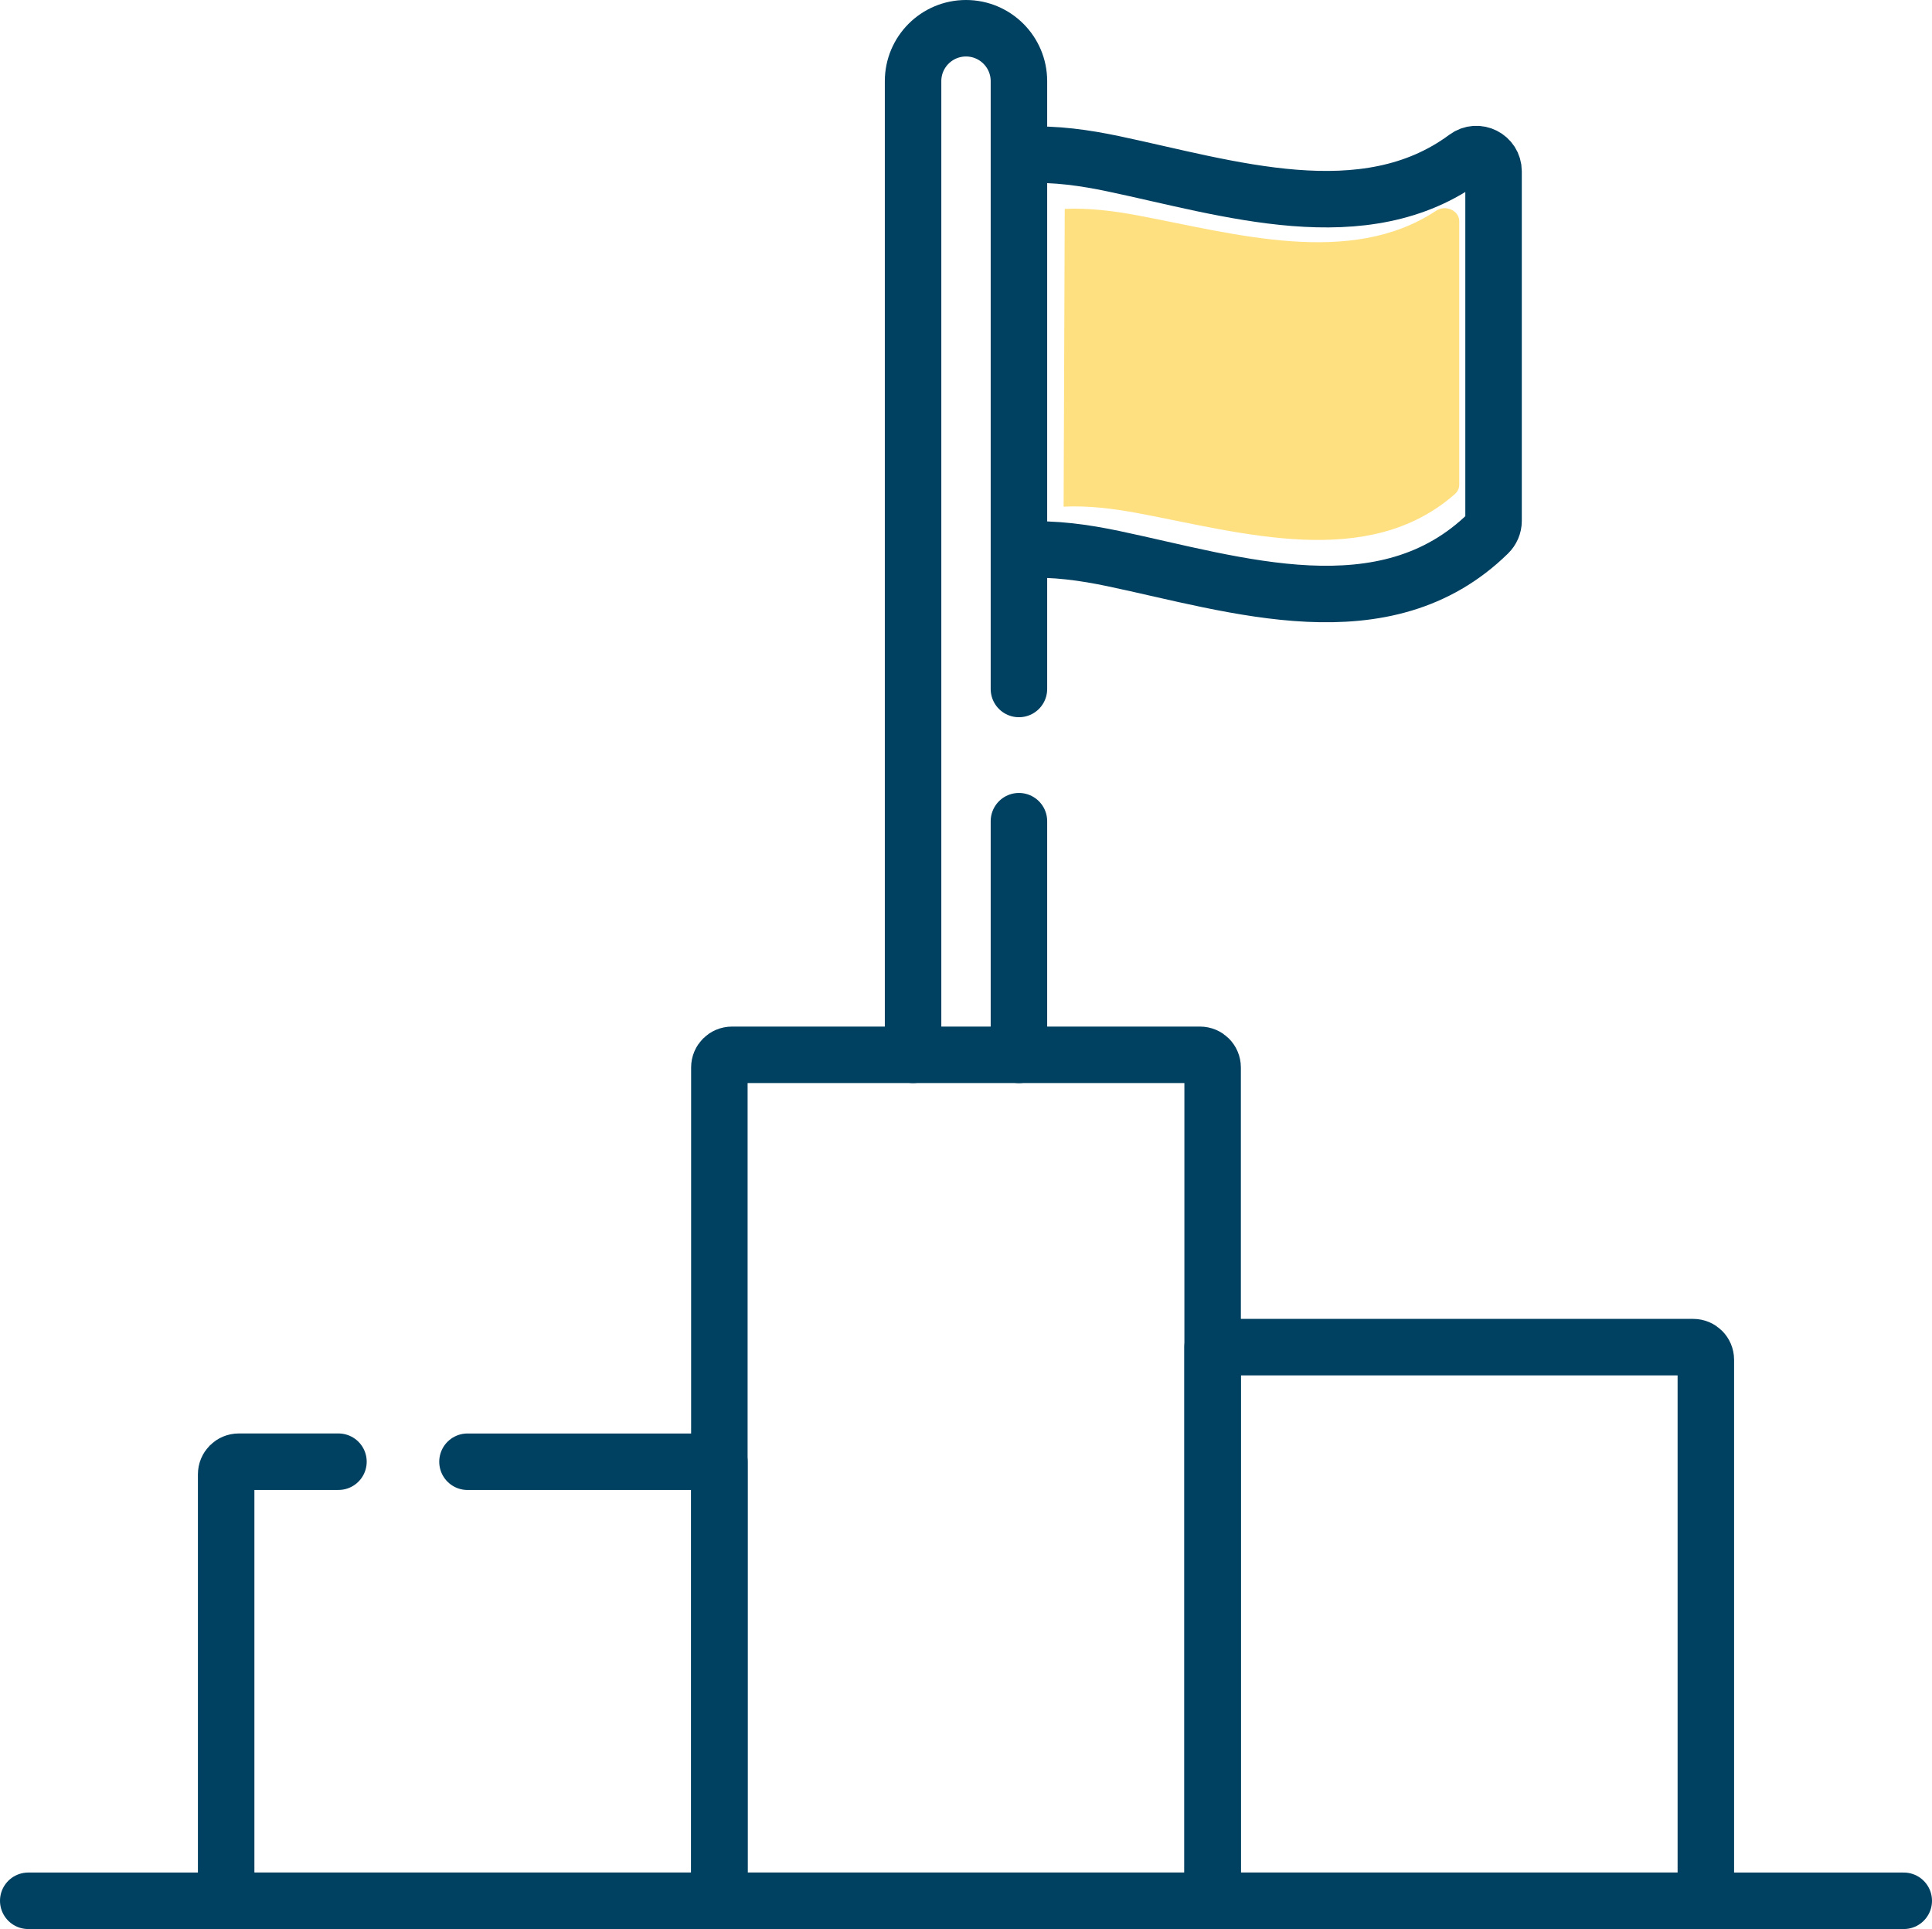
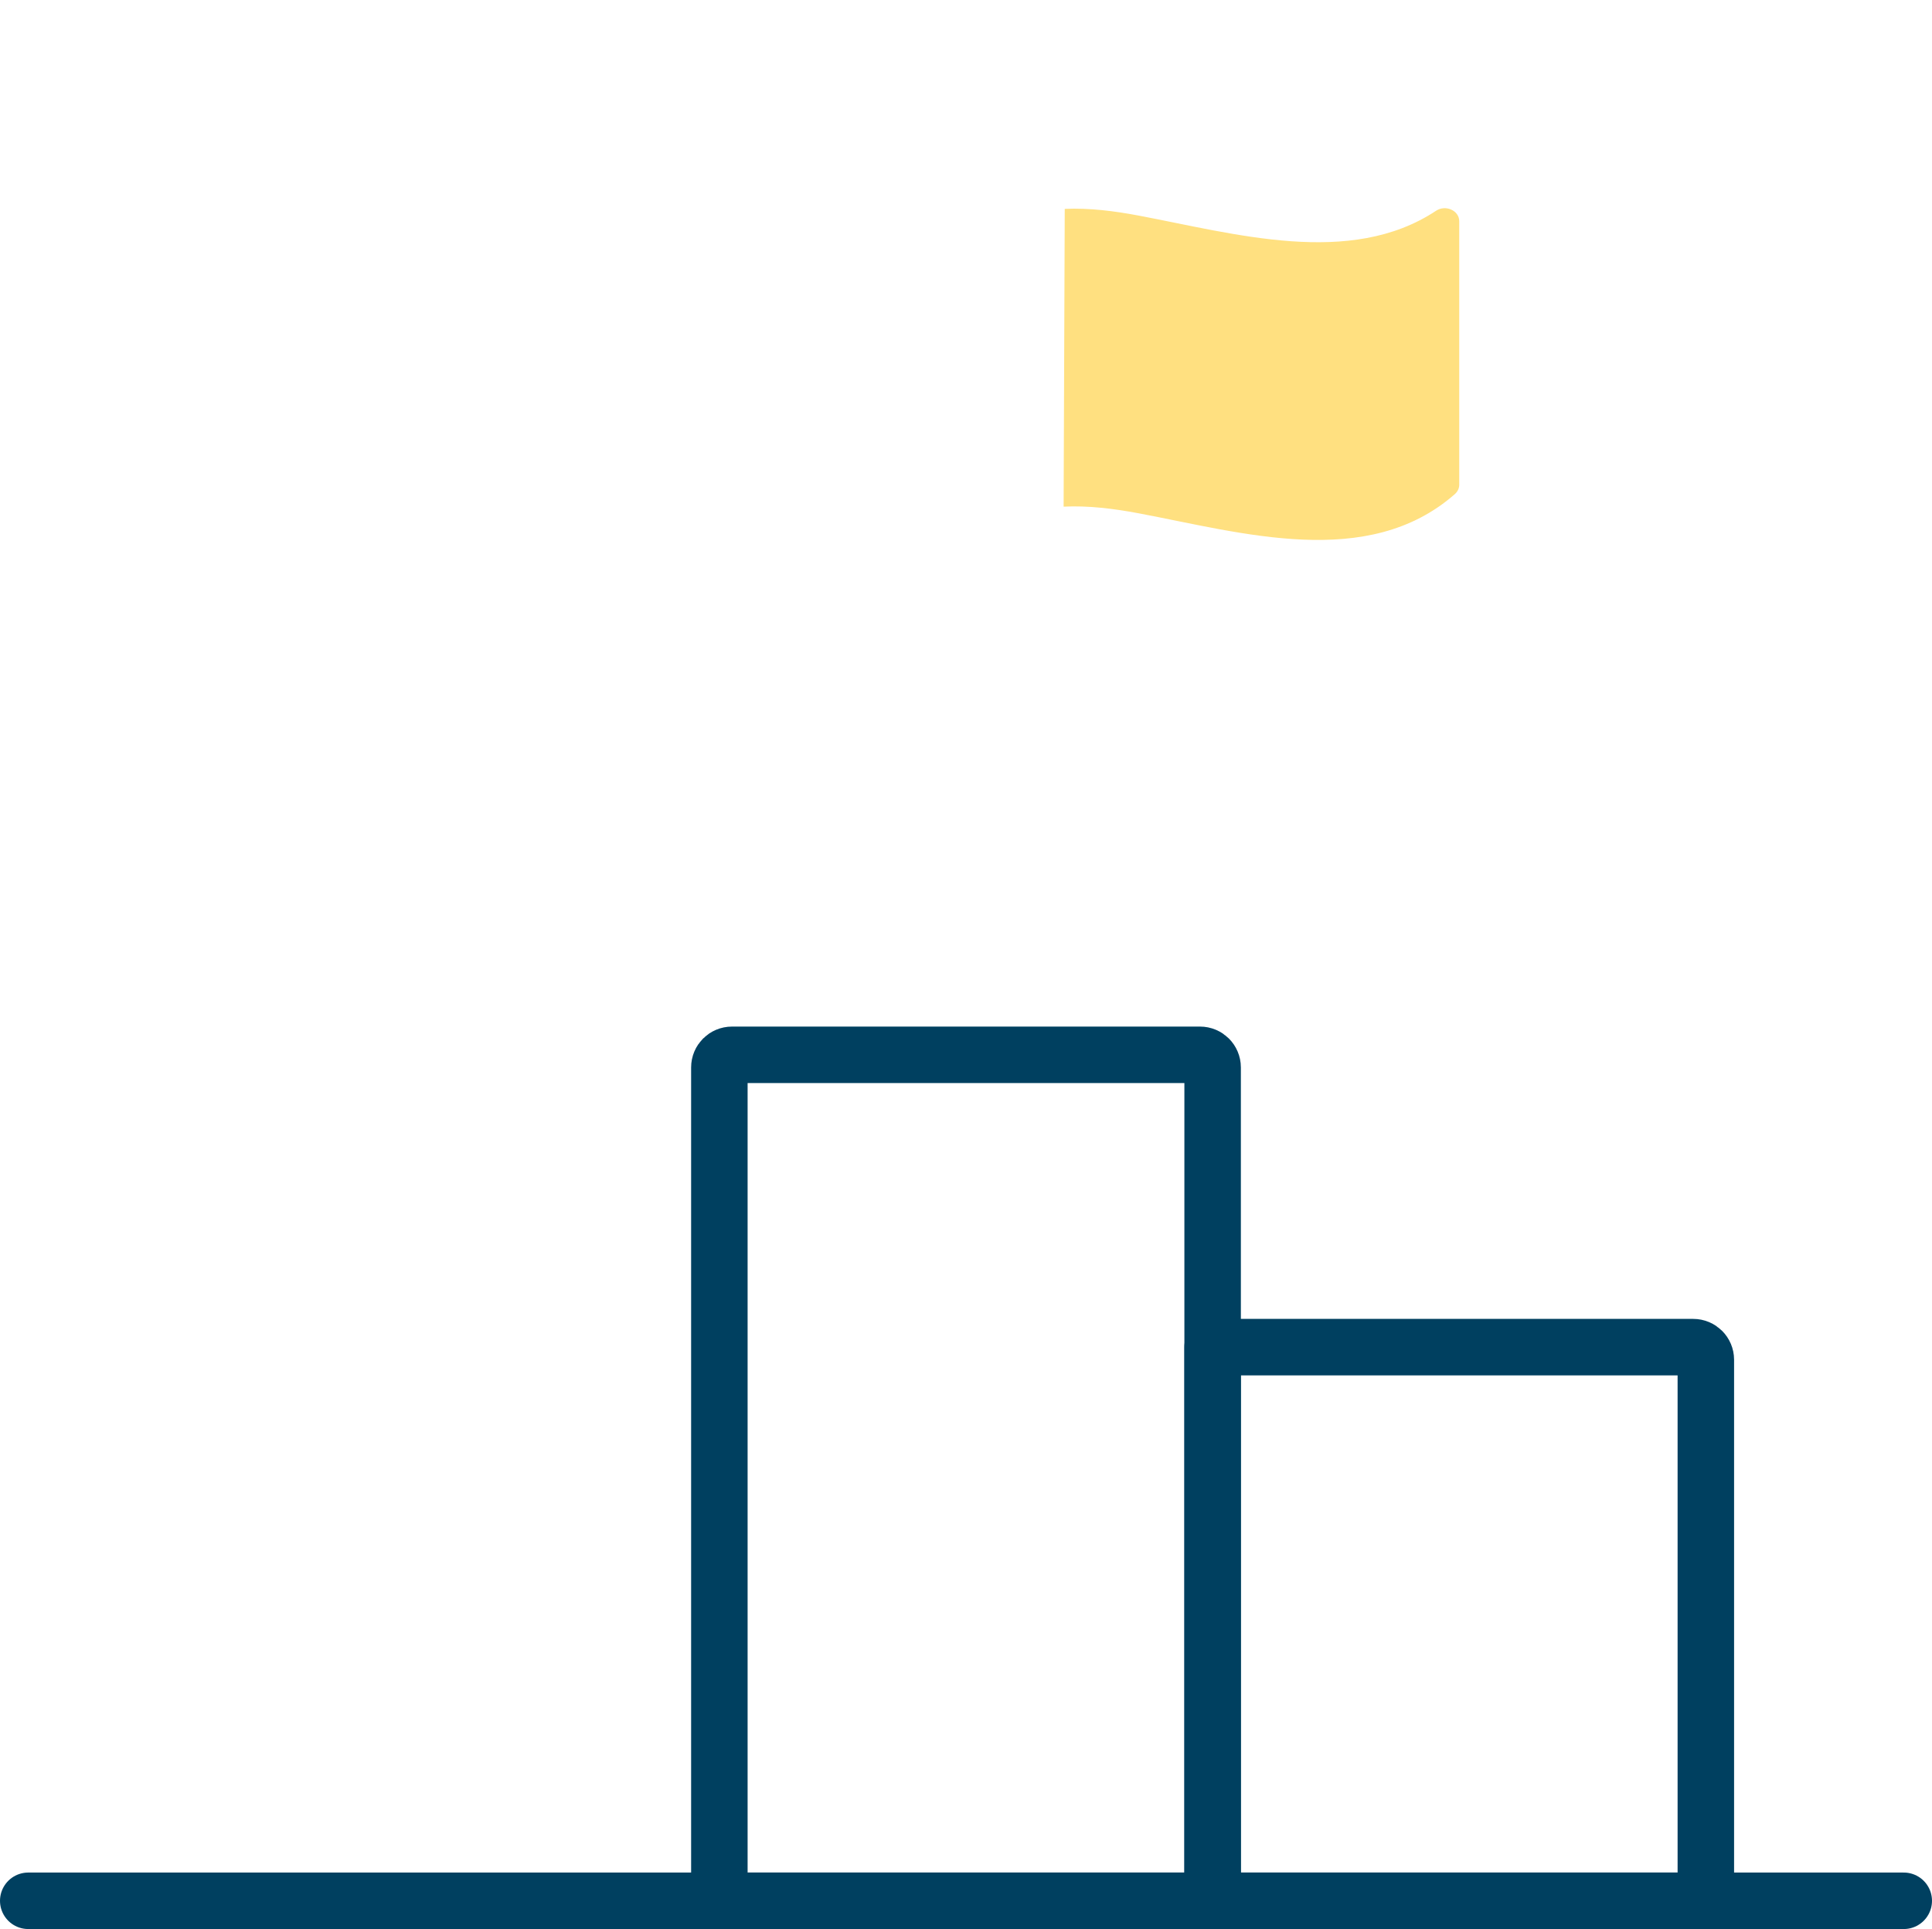
<svg xmlns="http://www.w3.org/2000/svg" id="Capa_2" data-name="Capa 2" viewBox="0 0 684.02 682.94">
  <defs>
    <style> .cls-1 { fill: none; stroke: #004060; stroke-linecap: round; stroke-linejoin: round; stroke-width: 20px; } .cls-2 { fill: #ffe080; stroke-width: 0px; } </style>
  </defs>
  <g id="svg3570">
    <g>
      <g>
-         <path id="path3588" class="cls-1" d="M363.33,54.87c10.24-.51,20.78.99,30.85,3.11,40.37,8.49,88.91,24.45,124.89-2.23,4.02-2.98,9.72-.11,9.72,4.9v123.76c0,1.67-.69,3.25-1.88,4.41-36.53,35.82-89.34,18.07-132.73,8.94-10.22-2.15-20.93-3.66-31.32-3.09" />
-         <path id="path3592" class="cls-1" d="M323.27,373.44V28.74c0-10.35,8.39-18.74,18.74-18.74s18.74,8.39,18.74,18.74v215.18" />
-         <path id="path3596" class="cls-1" d="M360.75,290.73v82.72" />
-         <path id="path3600" class="cls-1" d="M165.51,517.5h89.19v155.44H80.07v-150.98c0-2.47,2-4.47,4.47-4.47h35.29" />
        <path id="path3604" class="cls-1" d="M429.32,672.94h-174.63v-295.03c0-2.47,2-4.47,4.47-4.47h165.7c2.47,0,4.47,2,4.47,4.47v295.03Z" />
        <path id="path3608" class="cls-1" d="M603.95,672.94h-174.63v-196.01h170.16c2.47,0,4.47,2,4.47,4.47v191.54Z" />
        <path id="path3612" class="cls-1" d="M10,672.94h664.02" />
      </g>
      <path id="path3588-2" data-name="path3588" class="cls-2" d="M376.97,73.95c8.64-.38,17.54.75,26.04,2.35,34.08,6.4,75.05,18.44,105.42-1.68,3.39-2.25,8.21-.08,8.21,3.69v93.32c0,1.26-.59,2.45-1.59,3.33-30.83,27.01-75.41,13.62-112.04,6.74-8.63-1.62-17.67-2.76-26.44-2.33l.4-105.41Z" />
    </g>
  </g>
</svg>